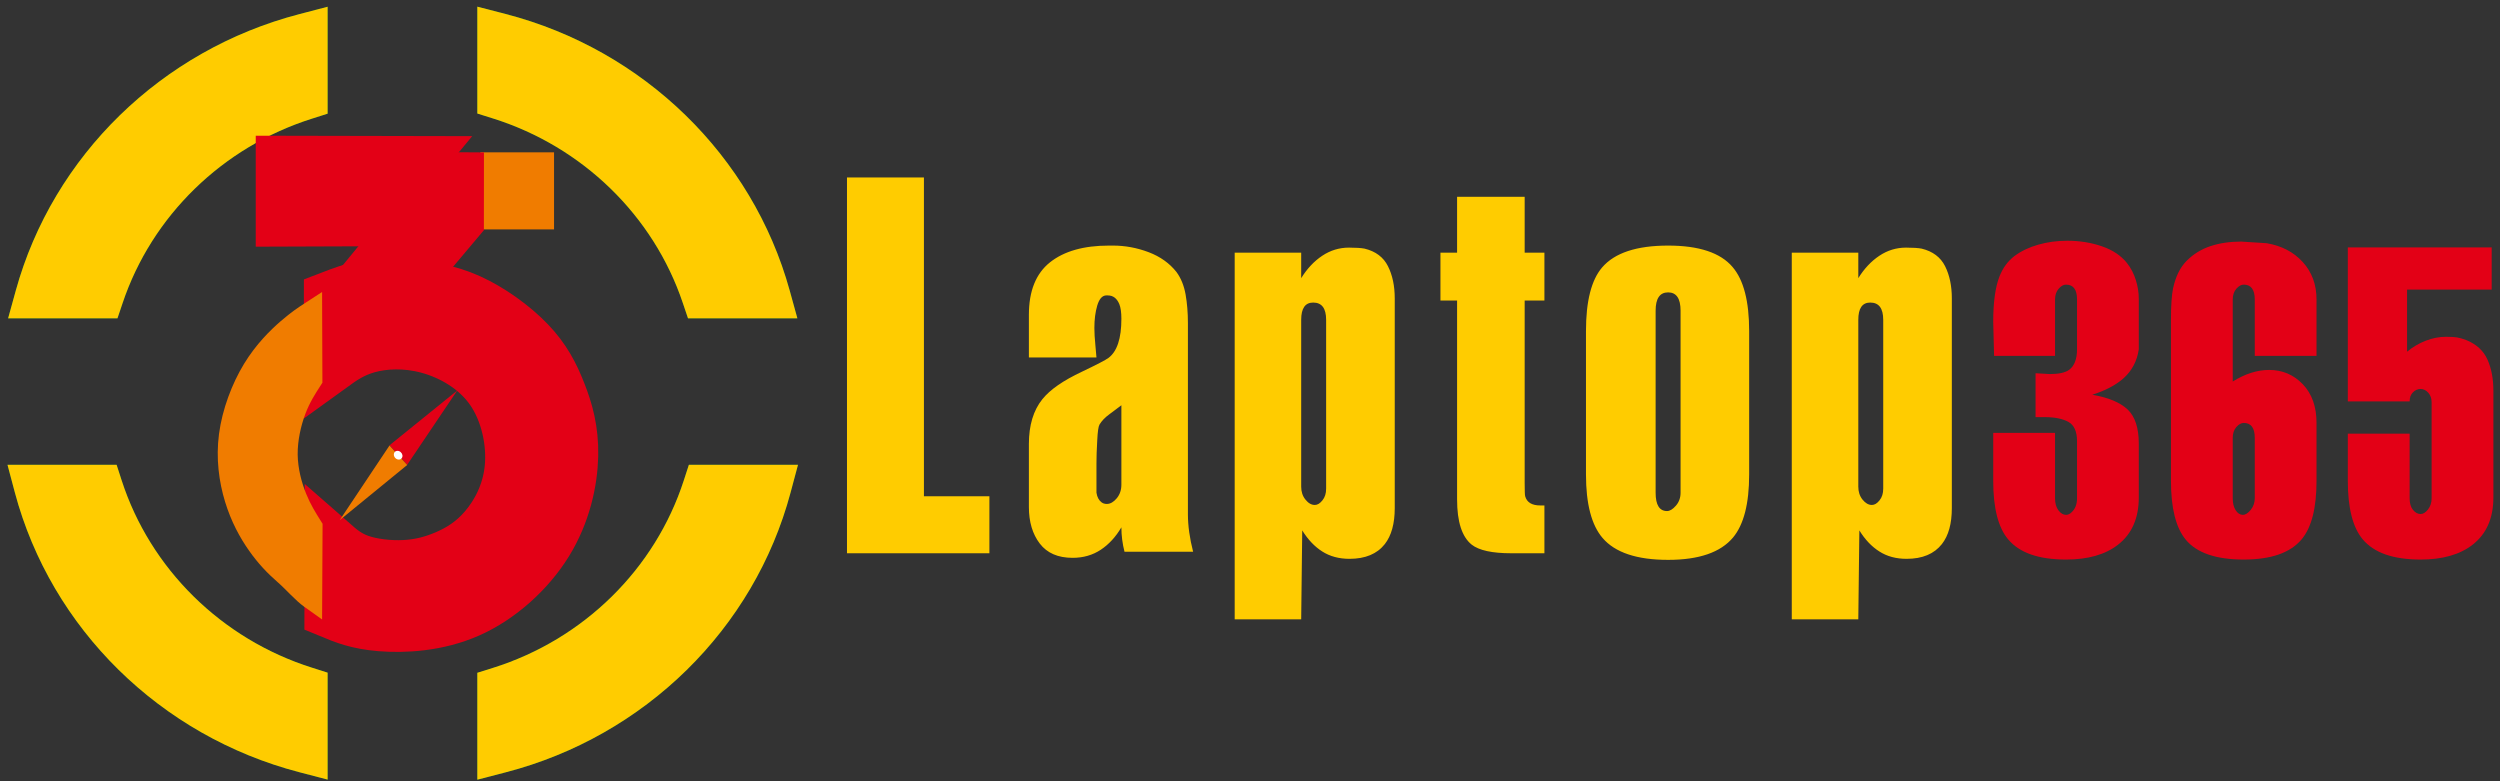
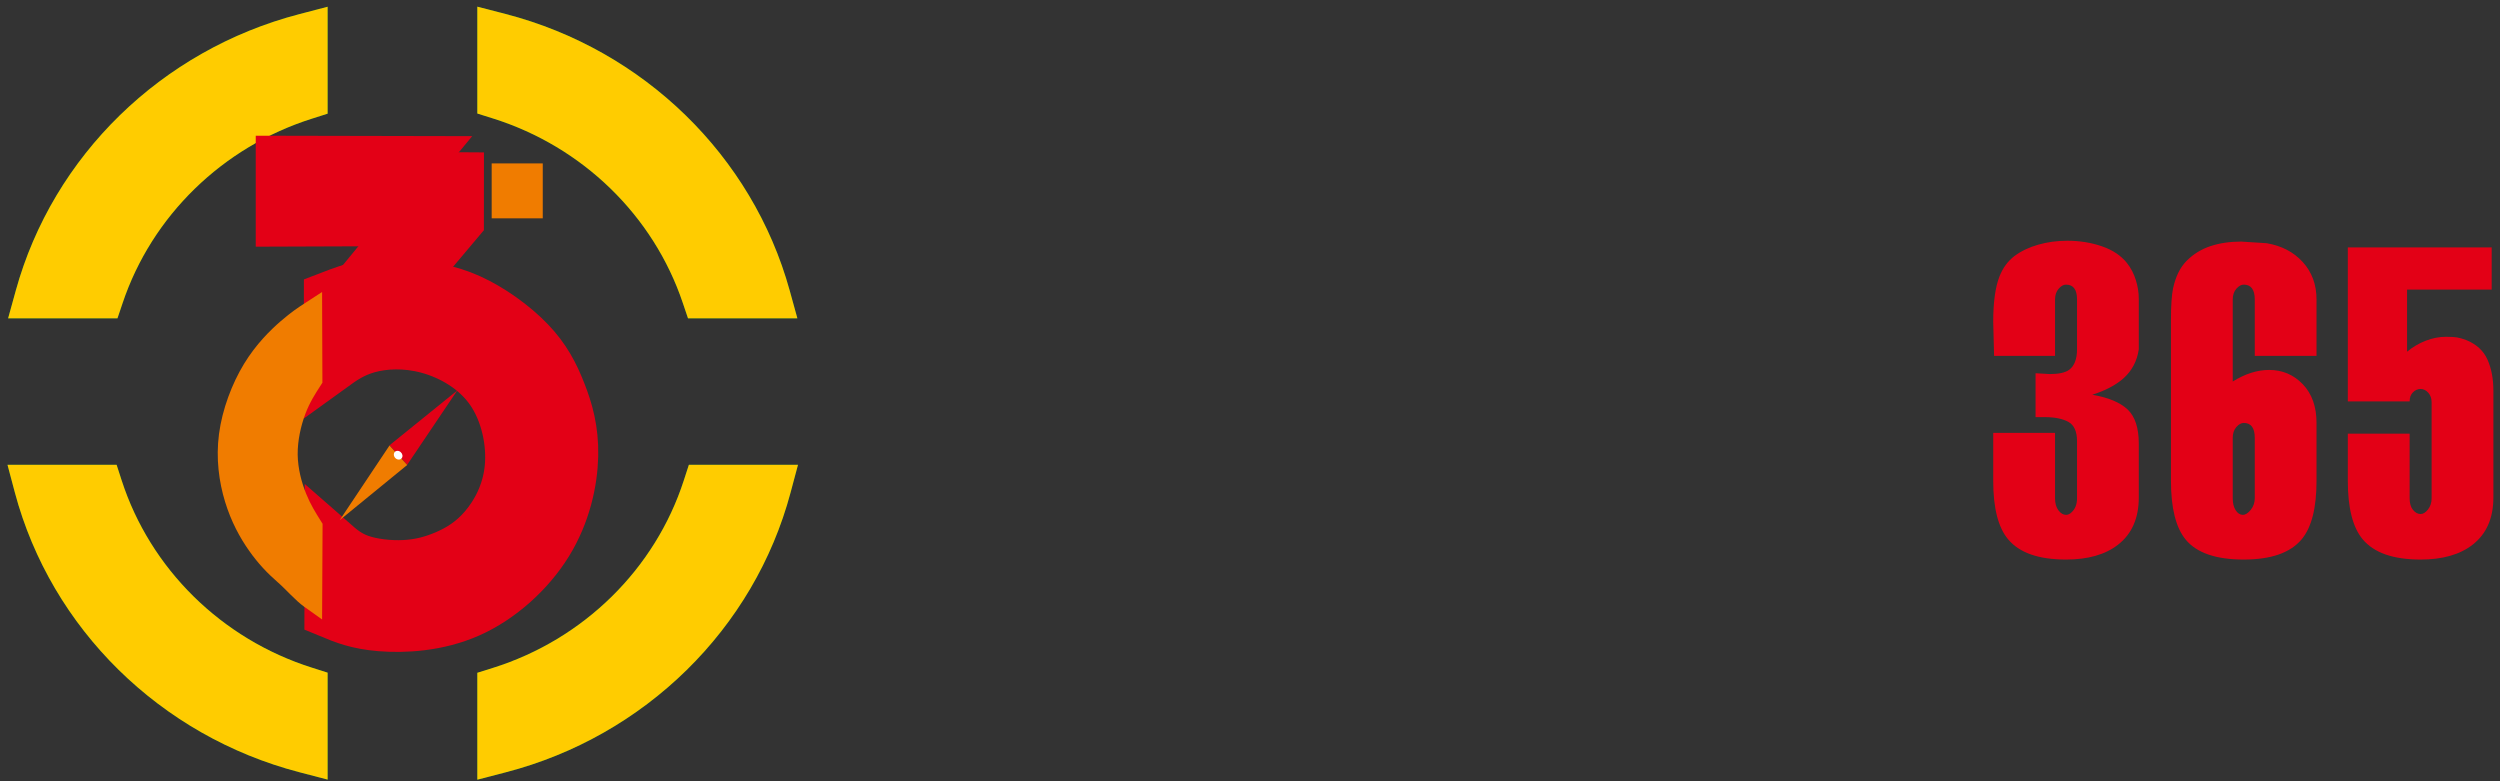
<svg xmlns="http://www.w3.org/2000/svg" width="128" height="40" viewBox="0 0 128 40" fill="none">
  <rect x="0" y="0" width="128" height="40" fill="#333333" stroke="none" />
  <g clip-path="url(#clip0_18512_18372)">
    <path fill-rule="evenodd" clip-rule="evenodd" d="M0.81 14.869C2.716 7.98 8.269 2.565 15.318 0.726L16.774 0.345V5.82L15.973 6.075C11.398 7.522 7.776 11.05 6.277 15.519L6.014 16.299H0.415L0.81 14.869Z" fill="#009035" />
    <path fill-rule="evenodd" clip-rule="evenodd" d="M15.318 39.535C8.208 37.678 2.623 32.186 0.761 25.219L0.384 23.799H5.971L6.227 24.59C7.694 29.127 11.344 32.721 15.973 34.185L16.774 34.44V39.915L15.318 39.535Z" fill="#009035" />
    <path fill-rule="evenodd" clip-rule="evenodd" d="M40.477 25.219C38.616 32.196 33.016 37.694 25.894 39.542L24.439 39.92V34.446L25.244 34.194C29.882 32.735 33.544 29.137 35.013 24.59L35.27 23.799H40.857L40.477 25.219Z" fill="#009035" />
    <path fill-rule="evenodd" clip-rule="evenodd" d="M25.894 0.718C32.955 2.551 38.521 7.971 40.431 14.869L40.826 16.299H35.226L34.963 15.52C33.462 11.042 29.828 7.508 25.244 6.066L24.439 5.813V0.341L25.894 0.718Z" fill="#009035" />
    <path fill-rule="evenodd" clip-rule="evenodd" d="M0.81 14.869C2.716 7.98 8.269 2.565 15.318 0.726L16.774 0.345V5.82L15.973 6.075C11.398 7.522 7.776 11.05 6.277 15.519L6.014 16.299H0.415L0.81 14.869Z" fill="#FFCC00" />
    <path fill-rule="evenodd" clip-rule="evenodd" d="M15.318 39.535C8.208 37.678 2.623 32.186 0.761 25.219L0.384 23.799H5.971L6.227 24.59C7.694 29.127 11.344 32.721 15.973 34.185L16.774 34.44V39.915L15.318 39.535Z" fill="#FFCC00" />
    <path fill-rule="evenodd" clip-rule="evenodd" d="M40.477 25.219C38.616 32.196 33.016 37.694 25.894 39.542L24.439 39.92V34.446L25.244 34.194C29.882 32.735 33.544 29.137 35.013 24.59L35.27 23.799H40.857L40.477 25.219Z" fill="#FFCC00" />
    <path fill-rule="evenodd" clip-rule="evenodd" d="M25.597 1.813C32.26 3.542 37.511 8.659 39.313 15.164H36.065C34.445 10.344 30.537 6.541 25.597 4.988V1.813Z" fill="#009035" />
    <path fill-rule="evenodd" clip-rule="evenodd" d="M25.894 0.718C32.955 2.551 38.521 7.971 40.431 14.869L40.826 16.299H35.226L34.963 15.52C33.462 11.042 29.828 7.508 25.244 6.066L24.439 5.813V0.341L25.894 0.718Z" fill="#FFCC00" />
    <path fill-rule="evenodd" clip-rule="evenodd" d="M14.494 8.351L21.208 8.365L18.858 11.209L14.494 11.225V8.351Z" fill="#E30016" />
-     <path fill-rule="evenodd" clip-rule="evenodd" d="M20.882 14.651C21.892 14.789 22.901 14.925 23.99 15.413C25.079 15.902 26.245 16.742 27.04 17.571C27.834 18.399 28.256 19.217 28.611 20.125C28.968 21.03 29.258 22.026 29.229 23.336C29.198 24.646 28.848 26.272 27.939 27.748C27.029 29.223 25.559 30.552 23.971 31.256C22.382 31.96 20.676 32.041 19.492 31.945C18.308 31.848 17.648 31.575 16.987 31.302C16.99 30.155 16.992 29.007 16.995 27.86C17.382 28.199 17.769 28.538 18.406 28.761C19.042 28.983 19.927 29.089 20.714 29.049C21.503 29.01 22.193 28.827 22.877 28.532C23.56 28.235 24.237 27.828 24.869 27.091C25.5 26.355 26.087 25.289 26.214 23.968C26.343 22.648 26.014 21.073 25.213 19.925C24.411 18.778 23.139 18.058 21.947 17.734C20.755 17.41 19.647 17.479 18.827 17.705C18.009 17.931 17.48 18.309 16.953 18.69C16.955 17.549 16.958 16.409 16.959 15.268C17.534 15.047 18.108 14.825 18.761 14.722C19.416 14.62 20.148 14.635 20.882 14.651Z" fill="#E30016" />
+     <path fill-rule="evenodd" clip-rule="evenodd" d="M20.882 14.651C21.892 14.789 22.901 14.925 23.99 15.413C25.079 15.902 26.245 16.742 27.04 17.571C27.834 18.399 28.256 19.217 28.611 20.125C28.968 21.03 29.258 22.026 29.229 23.336C29.198 24.646 28.848 26.272 27.939 27.748C27.029 29.223 25.559 30.552 23.971 31.256C22.382 31.96 20.676 32.041 19.492 31.945C18.308 31.848 17.648 31.575 16.987 31.302C16.99 30.155 16.992 29.007 16.995 27.86C17.382 28.199 17.769 28.538 18.406 28.761C19.042 28.983 19.927 29.089 20.714 29.049C21.503 29.01 22.193 28.827 22.877 28.532C23.56 28.235 24.237 27.828 24.869 27.091C25.5 26.355 26.087 25.289 26.214 23.968C26.343 22.648 26.014 21.073 25.213 19.925C24.411 18.778 23.139 18.058 21.947 17.734C20.755 17.41 19.647 17.479 18.827 17.705C18.009 17.931 17.48 18.309 16.953 18.69C16.955 17.549 16.958 16.409 16.959 15.268C17.534 15.047 18.108 14.825 18.761 14.722Z" fill="#E30016" />
    <path fill-rule="evenodd" clip-rule="evenodd" d="M15.811 19.405C15.806 18.207 15.802 17.008 15.798 15.81C15.469 16.029 15.14 16.248 14.626 16.704C14.111 17.162 13.413 17.86 12.826 18.849C12.239 19.84 11.764 21.125 11.606 22.351C11.448 23.579 11.606 24.747 11.901 25.735C12.195 26.724 12.624 27.53 13.068 28.175C13.511 28.823 13.969 29.309 14.431 29.721C14.892 30.132 15.356 30.472 15.821 30.811C15.821 29.613 15.821 28.417 15.821 27.219C15.539 26.757 15.255 26.296 15.005 25.663C14.756 25.03 14.542 24.227 14.53 23.395C14.521 22.563 14.715 21.703 14.961 21.032C15.208 20.363 15.51 19.883 15.811 19.405Z" fill="#F07C00" />
    <path fill-rule="evenodd" clip-rule="evenodd" d="M25.729 11.179C25.543 11.179 25.36 11.179 25.174 11.179C25.174 10.242 25.174 9.302 25.174 8.365C26.045 8.365 26.916 8.365 27.789 8.365C27.789 9.302 27.789 10.242 27.789 11.179C27.352 11.179 26.916 11.179 26.481 11.179C26.229 11.179 25.979 11.179 25.729 11.179Z" fill="#F07C00" />
    <path fill-rule="evenodd" clip-rule="evenodd" d="M22.582 8.355C23.123 8.359 23.661 8.362 24.2 8.365C24.2 9.302 24.198 10.242 24.197 11.179C23.247 12.307 22.297 13.434 21.347 14.563C20.674 14.503 20.001 14.444 19.263 14.561C18.522 14.678 17.718 14.968 16.913 15.261C18.803 12.959 20.693 10.656 22.582 8.355Z" fill="#E30016" />
    <path d="M14.494 8.351L21.208 8.365L18.858 11.209L14.494 11.225V8.351Z" stroke="#E30016" stroke-width="2.8" />
    <path d="M20.882 14.651C21.892 14.789 22.901 14.925 23.99 15.413C25.079 15.902 26.245 16.742 27.04 17.571C27.834 18.399 28.256 19.217 28.611 20.125C28.968 21.03 29.258 22.026 29.229 23.336C29.198 24.646 28.848 26.272 27.939 27.748C27.029 29.223 25.559 30.552 23.971 31.256C22.382 31.96 20.676 32.041 19.492 31.945C18.308 31.848 17.648 31.575 16.987 31.302C16.99 30.155 16.992 29.007 16.995 27.86C17.382 28.199 17.769 28.538 18.406 28.761C19.042 28.983 19.927 29.089 20.714 29.049C21.503 29.01 22.193 28.827 22.877 28.532C23.56 28.235 24.237 27.828 24.869 27.091C25.5 26.355 26.087 25.289 26.214 23.968C26.343 22.648 26.014 21.073 25.213 19.925C24.411 18.778 23.139 18.058 21.947 17.734C20.755 17.41 19.647 17.479 18.827 17.705C18.009 17.931 17.48 18.309 16.953 18.69C16.955 17.549 16.958 16.409 16.959 15.268C17.534 15.047 18.108 14.825 18.761 14.722C19.416 14.62 20.148 14.635 20.882 14.651Z" stroke="#E30016" stroke-width="2.8" />
-     <path fill-rule="evenodd" clip-rule="evenodd" d="M24.596 7.799H28.367V11.745H24.596V7.799ZM25.752 8.931V10.613L27.21 10.614V8.931H25.752Z" fill="#F07C00" />
    <path fill-rule="evenodd" clip-rule="evenodd" d="M22.306 7.788L22.585 7.79C22.849 7.791 23.116 7.793 23.383 7.794C23.658 7.796 23.932 7.797 24.203 7.799L24.778 7.803V8.365C24.778 9.115 24.777 9.867 24.776 10.618C24.775 10.805 24.775 10.992 24.775 11.18L24.775 11.786L24.643 11.943C24.168 12.507 23.218 13.635 23.218 13.635L23.123 13.737C23.123 13.737 22.267 14.762 21.793 15.326L21.598 15.557L21.294 15.126C20.616 15.066 20.012 15.016 19.355 15.12C18.681 15.226 17.932 15.494 17.114 15.791L15.15 16.504L16.462 14.906C18.352 12.605 20.243 10.302 22.131 8.001L22.306 7.788ZM22.858 8.923C21.436 10.655 20.013 12.389 18.59 14.121C18.785 14.073 18.979 14.033 19.17 14.003M22.858 8.923C23.032 8.924 23.204 8.925 23.377 8.926C23.458 8.926 23.54 8.927 23.621 8.927C23.621 9.49 23.62 10.053 23.619 10.617C23.619 10.736 23.619 10.856 23.619 10.976C23.188 11.487 22.758 11.998 22.327 12.51L22.324 12.512C21.914 12.999 21.504 13.486 21.094 13.973C20.508 13.924 19.868 13.892 19.17 14.003" fill="#E30016" />
    <path fill-rule="evenodd" clip-rule="evenodd" d="M16.491 14.95L16.494 15.977C16.497 17.131 16.502 18.286 16.507 19.439L16.507 19.595L16.422 19.727C16.124 20.187 15.855 20.607 15.633 21.194C15.407 21.793 15.233 22.556 15.241 23.278C15.252 23.997 15.443 24.705 15.672 25.274C15.896 25.827 16.149 26.232 16.425 26.672L16.516 26.818L16.491 31.717L15.57 31.061C15.116 30.738 14.663 30.195 14.187 29.781C13.702 29.359 13.218 28.858 12.751 28.193C12.284 27.532 11.833 26.704 11.524 25.692C11.215 24.681 11.047 23.481 11.214 22.212C11.381 20.953 11.877 19.645 12.492 18.633C13.112 17.614 13.848 16.899 14.38 16.437L14.381 16.437C14.918 15.973 15.268 15.745 15.601 15.528L16.491 14.95ZM13.48 19.18C14.02 18.293 14.664 17.664 15.148 17.244L13.48 19.18ZM15.148 17.244C15.221 17.181 15.29 17.123 15.355 17.069C15.358 17.809 15.361 18.549 15.364 19.288C15.09 19.714 14.799 20.188 14.558 20.824L14.558 20.825C14.297 21.517 14.089 22.411 14.099 23.291V23.292C14.112 24.175 14.344 25.014 14.606 25.665L14.606 25.666C14.847 26.26 15.119 26.71 15.374 27.119V29.32C15.234 29.21 15.095 29.096 14.957 28.976C14.529 28.604 14.108 28.168 13.699 27.586L13.699 27.585C13.289 27.004 12.893 26.278 12.621 25.387L12.621 25.386C12.347 24.494 12.203 23.444 12.348 22.348M12.348 22.348C12.494 21.245 12.935 20.076 13.48 19.18L12.348 22.348Z" fill="#F07C00" />
    <path fill-rule="evenodd" clip-rule="evenodd" d="M19.94 22.801C20.242 23.134 20.545 23.467 20.847 23.8C21.702 22.532 22.556 21.262 23.411 19.992C22.253 20.93 21.097 21.865 19.94 22.801Z" fill="#E30016" />
    <path fill-rule="evenodd" clip-rule="evenodd" d="M19.942 22.81C20.245 23.141 20.547 23.474 20.848 23.807C19.697 24.749 18.544 25.69 17.392 26.632C18.242 25.357 19.092 24.083 19.942 22.81Z" fill="#F07C00" />
    <path fill-rule="evenodd" clip-rule="evenodd" d="M20.43 23.097C20.55 23.14 20.627 23.269 20.603 23.384C20.577 23.501 20.461 23.559 20.342 23.517C20.221 23.473 20.145 23.345 20.169 23.228C20.193 23.113 20.311 23.054 20.43 23.097Z" fill="white" />
-     <path fill-rule="evenodd" clip-rule="evenodd" d="M95.145 16.376V24.916C95.145 25.177 95.216 25.398 95.361 25.579C95.508 25.762 95.668 25.854 95.84 25.854C95.979 25.854 96.106 25.775 96.231 25.619C96.36 25.462 96.421 25.263 96.421 25.02V16.376C96.421 15.786 96.2 15.491 95.756 15.491C95.348 15.491 95.145 15.786 95.145 16.376ZM91.739 31.711V12.938H95.145V14.241C95.447 13.755 95.805 13.373 96.223 13.095C96.639 12.817 97.095 12.678 97.592 12.678C97.947 12.678 98.213 12.696 98.39 12.73C98.958 12.869 99.358 13.169 99.589 13.63C99.819 14.089 99.934 14.64 99.934 15.282V26.01C99.934 26.809 99.766 27.424 99.424 27.858C99.029 28.361 98.426 28.612 97.619 28.612C97.082 28.612 96.616 28.488 96.223 28.235C95.827 27.985 95.486 27.623 95.199 27.156L95.145 31.711H91.739ZM84.768 15.907V25.229C84.768 25.854 84.963 26.166 85.353 26.166C85.495 26.166 85.645 26.075 85.805 25.892C85.964 25.71 86.045 25.489 86.045 25.229V15.907C86.045 15.282 85.832 14.97 85.407 14.97C84.981 14.97 84.768 15.282 84.768 15.907ZM81.202 16.949C81.202 15.421 81.477 14.337 82.027 13.695C82.666 12.948 83.792 12.574 85.407 12.574C86.986 12.574 88.085 12.938 88.705 13.668C89.273 14.328 89.557 15.421 89.557 16.949V24.291C89.557 25.784 89.282 26.86 88.732 27.52C88.094 28.283 86.986 28.665 85.407 28.665C83.81 28.665 82.692 28.292 82.053 27.546C81.486 26.886 81.202 25.802 81.202 24.291V16.949ZM73.751 15.386V12.938H74.603V10.076H78.063V12.938H79.074V15.386H78.063V24.73C78.063 25.115 78.071 25.341 78.089 25.41C78.177 25.723 78.436 25.879 78.861 25.879H79.074V28.327H77.371C76.395 28.327 75.721 28.178 75.348 27.884C74.852 27.484 74.603 26.717 74.603 25.571V15.386H73.751ZM66.621 16.376V24.916C66.621 25.177 66.692 25.398 66.839 25.579C66.985 25.762 67.145 25.854 67.318 25.854C67.455 25.854 67.584 25.775 67.708 25.619C67.837 25.462 67.898 25.263 67.898 25.02V16.376C67.898 15.786 67.677 15.491 67.234 15.491C66.826 15.491 66.621 15.786 66.621 16.376ZM63.216 31.711V12.938H66.621V14.241C66.922 13.755 67.282 13.373 67.698 13.095C68.116 12.817 68.573 12.678 69.069 12.678C69.424 12.678 69.69 12.696 69.868 12.73C70.436 12.869 70.834 13.169 71.064 13.63C71.295 14.089 71.411 14.64 71.411 15.282V26.01C71.411 26.809 71.242 27.424 70.902 27.858C70.507 28.361 69.903 28.612 69.095 28.612C68.56 28.612 68.094 28.488 67.698 28.235C67.305 27.985 66.963 27.623 66.674 27.156L66.621 31.711H63.216ZM57.415 24.812V20.749C57.212 20.906 57.003 21.062 56.79 21.218C56.577 21.374 56.408 21.548 56.294 21.739C56.24 21.826 56.2 22.099 56.178 22.56C56.151 23.019 56.139 23.406 56.139 23.718V25.229C56.174 25.454 56.263 25.619 56.405 25.723C56.476 25.775 56.564 25.802 56.671 25.802C56.847 25.802 57.016 25.705 57.176 25.514C57.335 25.323 57.415 25.09 57.415 24.812ZM52.679 16.116C52.679 14.9 53.039 14.007 53.756 13.434C54.476 12.861 55.482 12.574 56.778 12.574H56.99C57.609 12.574 58.218 12.688 58.813 12.913C59.407 13.139 59.88 13.477 60.236 13.928C60.466 14.241 60.621 14.623 60.702 15.074C60.781 15.525 60.821 16.012 60.821 16.532V26.322C60.821 26.913 60.91 27.553 61.087 28.248H57.574C57.468 27.831 57.415 27.416 57.415 27C57.13 27.484 56.781 27.866 56.365 28.144C55.947 28.422 55.465 28.561 54.914 28.561C54.169 28.561 53.61 28.317 53.237 27.831C52.866 27.347 52.679 26.722 52.679 25.958V22.729C52.679 21.774 52.91 21.01 53.371 20.437C53.761 19.951 54.435 19.482 55.394 19.032C56.157 18.668 56.608 18.433 56.75 18.328C57.194 17.999 57.415 17.331 57.415 16.324C57.415 15.994 57.379 15.742 57.308 15.568C57.184 15.275 56.99 15.126 56.724 15.126H56.618C56.422 15.143 56.276 15.317 56.178 15.647C56.081 15.977 56.032 16.359 56.032 16.793C56.032 17.036 56.05 17.339 56.086 17.703C56.121 18.068 56.139 18.269 56.139 18.303H52.679V16.116ZM43.366 28.327V9.086H47.305V25.41H50.657V28.327H43.366Z" fill="#FFCC00" />
    <path fill-rule="evenodd" clip-rule="evenodd" d="M127.661 20V25.47C127.661 26.529 127.308 27.335 126.6 27.887C125.95 28.395 125.061 28.649 123.935 28.649C122.534 28.649 121.545 28.303 120.968 27.61C120.461 27.003 120.208 26.007 120.208 24.621V22.205H123.373V25.511C123.373 25.767 123.429 25.964 123.545 26.106C123.661 26.247 123.79 26.318 123.935 26.318C124.065 26.318 124.192 26.24 124.314 26.084C124.437 25.929 124.499 25.738 124.499 25.511V20.593C124.499 20.396 124.44 20.233 124.326 20.106C124.21 19.979 124.079 19.915 123.935 19.915C123.79 19.915 123.661 19.971 123.545 20.085C123.429 20.197 123.373 20.353 123.373 20.55H120.208V12.666H127.574V14.828H123.242V18.008C123.531 17.767 123.848 17.58 124.195 17.446C124.542 17.31 124.889 17.244 125.236 17.244C125.48 17.244 125.668 17.255 125.798 17.276C125.929 17.298 126.087 17.343 126.276 17.413C126.795 17.626 127.156 17.957 127.358 18.41C127.56 18.862 127.661 19.392 127.661 20ZM114.316 22.416V25.511C114.316 25.767 114.366 25.97 114.468 26.127C114.569 26.283 114.692 26.36 114.835 26.36C114.966 26.36 115.1 26.275 115.237 26.106C115.374 25.936 115.444 25.738 115.444 25.511V22.416C115.444 21.908 115.255 21.654 114.879 21.654C114.75 21.654 114.623 21.725 114.5 21.865C114.377 22.007 114.316 22.19 114.316 22.416ZM118.606 24.621C118.606 26.007 118.353 27.003 117.847 27.61C117.269 28.303 116.281 28.649 114.879 28.649C113.465 28.649 112.474 28.311 111.911 27.632C111.407 27.025 111.153 26.021 111.153 24.621V16.354C111.153 15.647 111.189 15.117 111.261 14.763C111.392 14.155 111.626 13.682 111.966 13.344C112.305 13.005 112.71 12.757 113.179 12.601C113.648 12.446 114.171 12.369 114.75 12.369L116.05 12.452C116.814 12.58 117.432 12.902 117.902 13.417C118.371 13.933 118.606 14.573 118.606 15.336V18.22H115.444V15.336C115.444 14.828 115.255 14.573 114.879 14.573C114.75 14.573 114.623 14.643 114.5 14.785C114.377 14.925 114.316 15.11 114.316 15.336V19.534C114.951 19.138 115.572 18.941 116.179 18.941C116.858 18.941 117.432 19.183 117.902 19.672C118.371 20.159 118.606 20.82 118.606 21.654V24.621ZM102.053 22.162H105.218V25.511C105.218 25.767 105.274 25.97 105.39 26.127C105.506 26.283 105.636 26.36 105.781 26.36C105.881 26.36 105.976 26.318 106.061 26.232C106.25 26.064 106.344 25.822 106.344 25.511V22.586C106.344 22.091 106.195 21.762 105.9 21.6C105.603 21.438 105.203 21.357 104.697 21.357H104.221V19.11L104.956 19.152C105.405 19.152 105.729 19.081 105.932 18.941C106.207 18.742 106.344 18.388 106.344 17.88V15.336C106.344 14.828 106.157 14.573 105.781 14.573C105.65 14.573 105.524 14.643 105.402 14.785C105.279 14.925 105.218 15.11 105.218 15.336V18.22H102.097L102.053 16.48C102.053 15.463 102.163 14.686 102.376 14.149C102.548 13.71 102.805 13.365 103.14 13.11C103.481 12.856 103.886 12.661 104.358 12.527C104.834 12.392 105.329 12.326 105.845 12.326C106.477 12.326 107.07 12.421 107.622 12.612C108.174 12.803 108.6 13.089 108.903 13.47C109.106 13.725 109.253 14.015 109.355 14.34C109.457 14.665 109.506 14.982 109.506 15.293V17.88C109.419 18.488 109.153 18.99 108.705 19.386C108.314 19.725 107.789 20 107.124 20.211C107.947 20.353 108.55 20.604 108.932 20.964C109.314 21.325 109.506 21.908 109.506 22.713V25.47C109.506 26.529 109.153 27.335 108.445 27.887C107.795 28.395 106.906 28.649 105.781 28.649C104.379 28.649 103.39 28.303 102.813 27.61C102.306 27.003 102.053 26.007 102.053 24.621V22.162Z" fill="#E30016" />
  </g>
  <defs>
    <clipPath id="clip0_18512_18372">
      <rect width="128" height="40" fill="white" />
    </clipPath>
  </defs>
</svg>